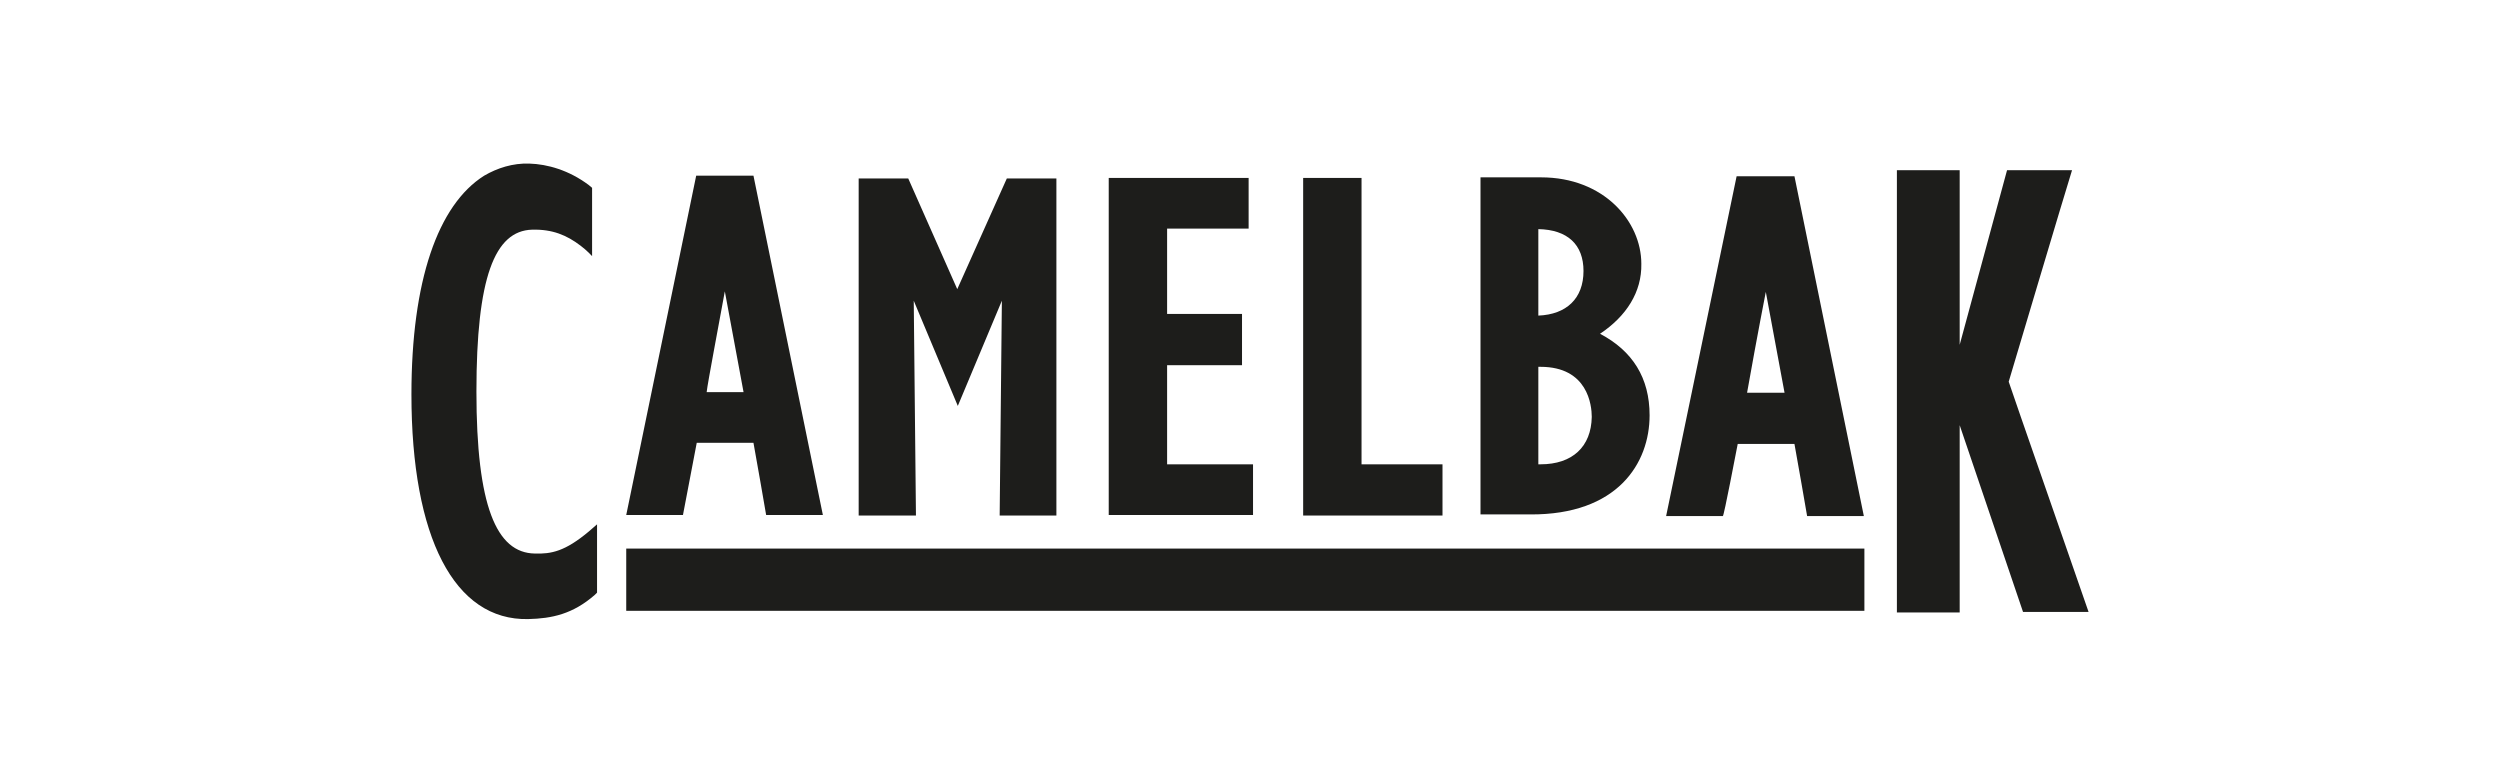
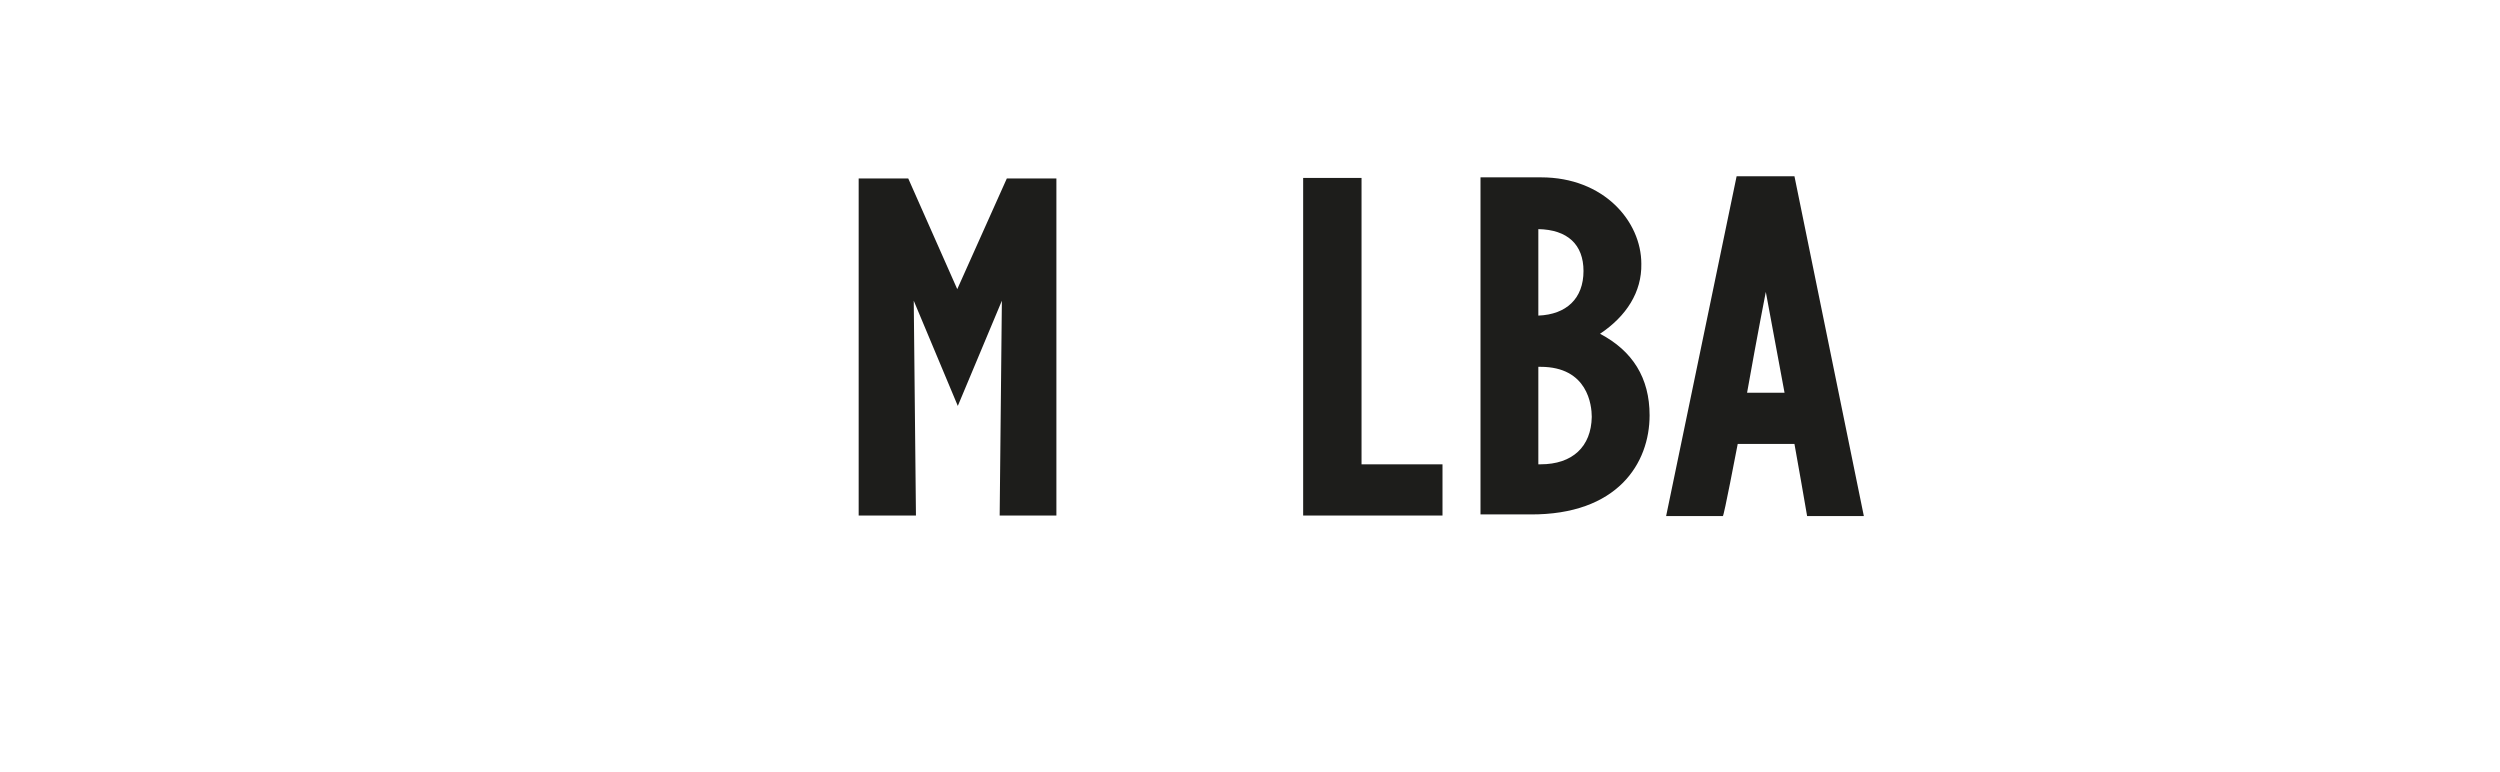
<svg xmlns="http://www.w3.org/2000/svg" version="1.1" id="Layer_1" x="0px" y="0px" viewBox="0 0 453.9 140.1" style="enable-background:new 0 0 453.9 140.1;" xml:space="preserve">
  <style type="text/css">
	.st0{fill:#ED1C24;}
	.st1{fill:#D32729;}
	.st2{fill:#1D1D1B;}
	.st3{fill:#131313;}
</style>
  <g>
-     <rect x="113.7" y="99.6" class="st2" width="224.8" height="11.3" />
    <path class="st2" d="M165.9,54.6l8,19.1l8-19.1l-0.4,39h10.3l0-61.2l-1.1,0l-7.9,0c0,0-7.4,16.5-9,20.1c-1.6-3.6-8.9-20.1-8.9-20.1   h-9l0,61.2l10.4,0L165.9,54.6z" />
-     <path class="st2" d="M227.5,93.5v-9.2c0,0-13.7,0-15.6,0c0-1.8,0-16.2,0-18c1.8,0,13.6,0,13.6,0l0-9.3c0,0-11.7,0-13.6,0   c0-1.8,0-13.7,0-15.5c1.9,0,14.8,0,14.8,0l0-9.2l-1.1,0l-24.3,0l0,61.2L227.5,93.5z" />
    <path class="st2" d="M262,84.3c0,0-12.9,0-14.8,0c0-2.1,0-52,0-52l-1.1,0l-9.5,0l0,61.3l25.3,0V84.3z" />
    <path class="st2" d="M299.5,75.4c0-6.8-3.1-11.7-9-14.8c4.8-3.2,7.6-7.6,7.5-12.7c0-7.7-6.8-15.7-18.2-15.7l-9.9,0h-1.1l0,61.2h9   C293.7,93.5,299.5,84.1,299.5,75.4z M279.7,84.3c0,0-0.2,0-0.4,0c0-1.8,0-15.9,0-17.7c0.1,0,0.4,0,0.4,0c8.6,0,9.3,7,9.3,9.1   C288.9,81.1,285.5,84.3,279.7,84.3z M279.3,41.6c5.3,0.1,8.2,2.8,8.2,7.6c0,5-3.1,7.9-8.2,8.1C279.3,55.4,279.3,43.4,279.3,41.6z" />
-     <path class="st2" d="M97.1,100.5c-7-0.1-10.6-8.7-10.6-29.4c0-20.7,3.3-29.2,10.1-29.4c3.7-0.1,6.3,1,8.8,2.9   c1.2,0.9,2.1,1.9,2.1,1.9l0-12.4l-0.6-0.5c-3.6-2.7-7.5-3.8-10.8-3.9c-3-0.1-5.8,0.8-8.2,2.2C79.5,37.2,74.7,51,74.7,71.6   c0,26,7.8,41.1,21.2,40.8c4.3-0.1,8.1-0.9,12.1-4.4l0.4-0.4l0-12.4l-1.5,1.3C102.6,100.1,100.1,100.6,97.1,100.5z" />
-     <path class="st2" d="M126.5,80.4c1.4,0,8.9,0,10.3,0c0.3,1.5,2.3,13.1,2.3,13.1l10.3,0l-12.6-61.6l-0.9,0l-9.5,0l-12.7,61.6l10.3,0   C124,93.5,126.2,82,126.5,80.4z M131.6,52.9c1.1,6.1,3.1,16.5,3.4,18.3c-1.6,0-5.1,0-6.7,0C128.5,69.4,130.5,59,131.6,52.9z" />
    <path class="st2" d="M315.5,80.6c1.4,0,8.9,0,10.3,0c0.3,1.5,2.3,13.1,2.3,13.1l10.3,0l-12.6-61.7l-0.9,0l-9.6,0l-12.8,61.7l10.3,0   C313,93.7,315.2,82.1,315.5,80.6z M320.6,53c1.1,6.1,3.1,16.5,3.4,18.3c-1.6,0-5.2,0-6.8,0C317.5,69.5,319.4,59.1,320.6,53z" />
-     <path class="st2" d="M364.7,69.3L364.7,69.3c0.3-1,10.3-34.6,11.5-38.4h-11.8l-8.6,31.7l0-31.7l-11.4,0l0,80.3l11.4,0l0-34   l11.5,33.9l11.9,0C377.8,107,365,70.3,364.7,69.3L364.7,69.3z" />
  </g>
</svg>